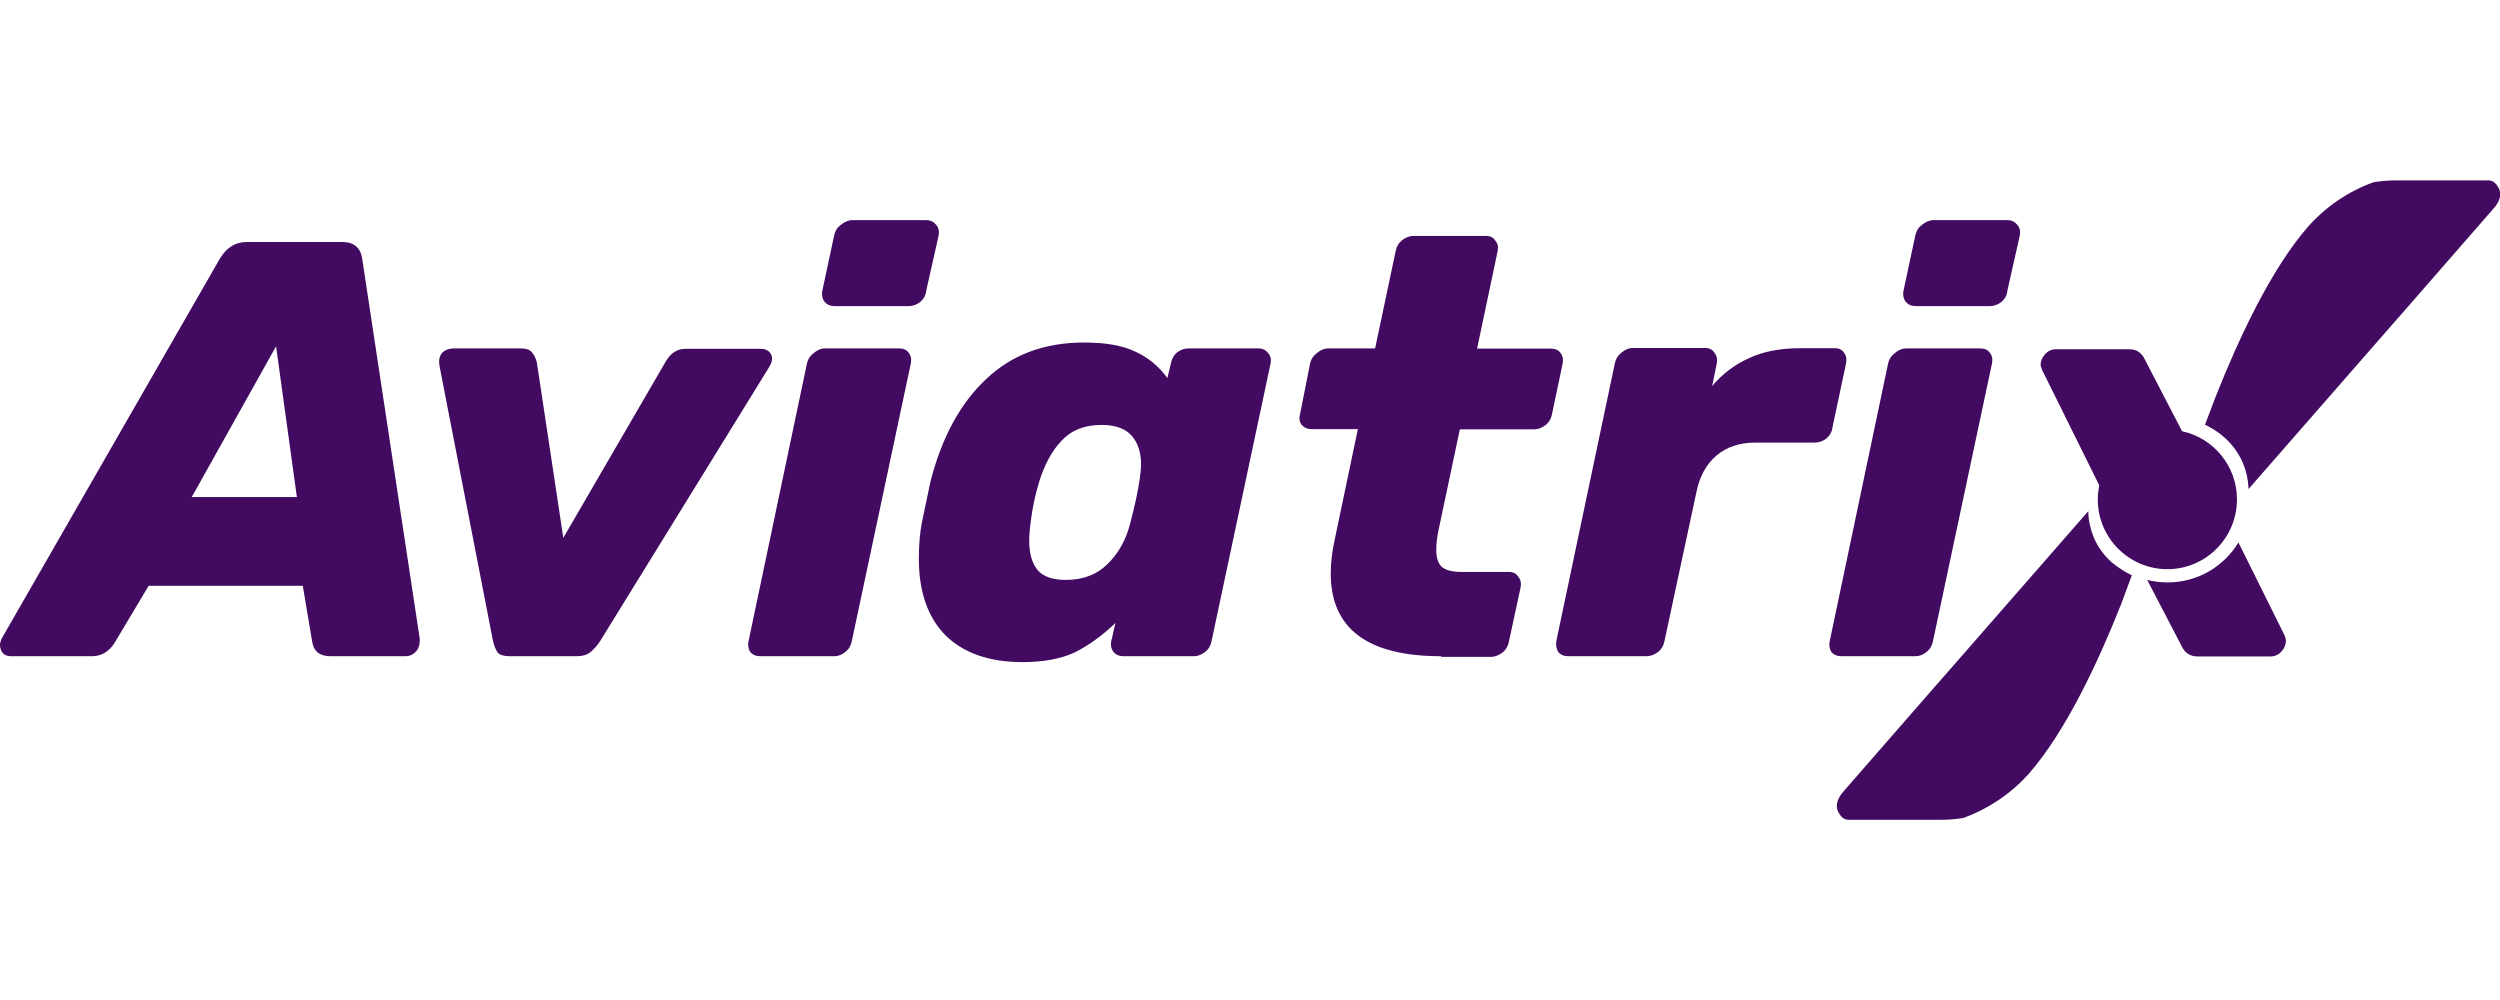
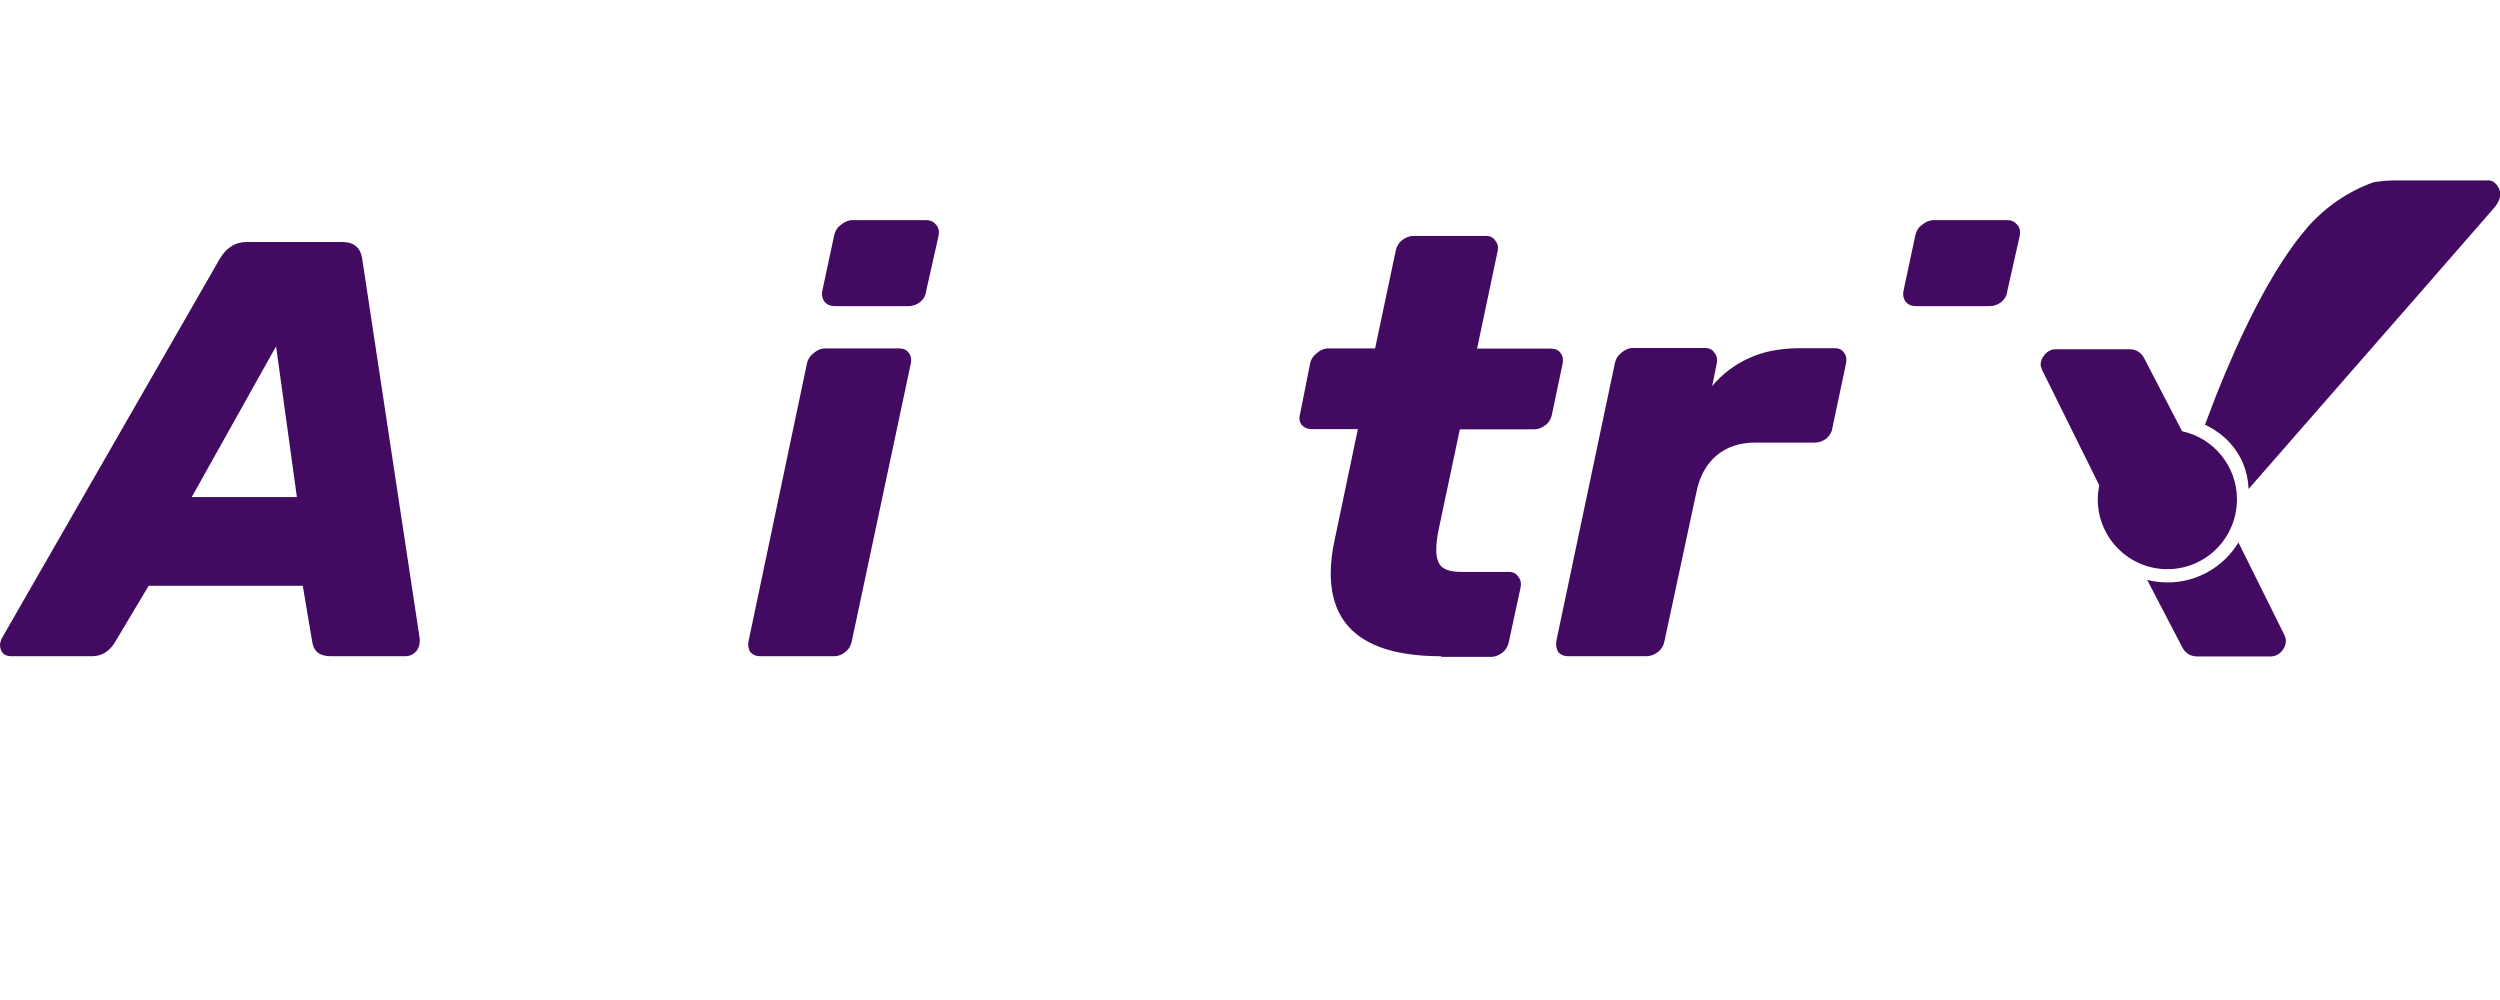
<svg xmlns="http://www.w3.org/2000/svg" version="1.1" id="Слой_1" x="0px" y="0px" viewBox="0 0 1189 304" style="enable-background:new 0 0 1189 304;" xml:space="preserve" width="100" height="40">
  <style type="text/css">
	.st0{fill:#420A61;}
</style>
  <g>
    <g>
      <path class="st0" d="M1048.7,116.2c0.6,0.2,1.1,0.5,1.6,0.8c2.8,1.5,5.5,3.3,7.8,5.4c3.7,3.3,6.6,7.4,8.6,11.9    c1.6,3.8,2.5,7.9,2.7,12.1v0.4l71.3-81.6l1-1.1l44.3-50.8c3.3-3.7,3.8-7.1,2.3-9.9c-0.1,0-0.1-0.1-0.2-0.1    c-0.1-0.1-0.1-0.1-0.1-0.2c-0.1-0.3-0.3-0.6-0.5-0.9c-0.4-0.5-0.9-1-1.4-1.4c-0.9-0.6-2-0.9-3.1-0.8h-43.4    c-3.6,0-7.3,0.3-10.8,0.9c-11.9,4.3-22.5,11.5-31,21c-17.8,20.4-33.2,53.6-44,80.9L1048.7,116.2z M1086.6,49.3    c-2.1,5-3.8,10.1-5.2,15.3c-0.9,3.5-1.6,7.1-2.2,10.7v0v0c-0.3,1.7-0.5,3.5-0.8,5.2c-0.6,5.2-1.2,10.4-1.4,15.8    c-0.2,3.8-0.5,7.6-0.7,11.3v0c-0.1,1.5-0.2,3-0.3,4.5c-0.3,3.7-0.7,7.3-1.2,11c-0.1,0.6-0.2,1.2-0.3,1.8c0,0.3-0.1,0.6-0.1,0.9    c-0.8,5.8-2.1,11.4-3.6,17.1c3.1-5.3,5.6-10.9,7.4-16.8l21.3-28.9l11.2-15.1l-30,34.6c0.3-1.2,0.5-2.5,0.7-3.7    c0.4-2.3,0.8-4.5,1-6.8l28.1-38.5l-27.1,30.9c0-0.2,0-0.4,0.1-0.6v0c0-0.3,0.1-0.6,0.1-0.9l0.8-8.3l0.2,0.1l19.9-27.8l4.2-5.9    l-5.1,5.9l-18.2,20.4c0.4-3.3,0.9-6.6,1.5-9.9l21.6-30.5l-19.9,22c0.9-4,1.9-7.9,3.1-11.7c3.3-9.9,7.4-19.6,12.1-28.9    C1096.6,30.4,1090.9,39.5,1086.6,49.3z" />
      <path class="st0" d="M397,59.8c-2.1,0-3.6-0.7-4.8-2c-1.1-1.5-1.5-3.3-1.1-5.3l5.6-26.2c0.4-2.1,1.4-3.8,3.1-5.1    c1.9-1.5,3.7-2.3,5.6-2.3h35.1c2.1,0,3.6,0.8,4.8,2.3c1.1,1.3,1.5,3,1.1,5.1l-5.9,26.2c-0.2,2.1-1.1,3.8-2.8,5.3    c-1.7,1.3-3.6,2-5.6,2H397z" />
      <path class="st0" d="M361.6,226.3c-2.1,0-3.6-0.7-4.8-2c-0.9-1.5-1.2-3.2-0.8-5.1L383.8,87c0.4-1.9,1.4-3.5,3.1-4.8    c1.7-1.5,3.6-2.3,5.6-2.3h35.1c2.1,0,3.6,0.7,4.5,2c1.1,1.3,1.5,3,1.1,5.1l-28.1,132.2c-0.4,2.1-1.4,3.8-3.1,5.1    c-1.5,1.3-3.3,2-5.3,2H361.6z" />
      <path class="st0" d="M1.4,224.9c0.9,0.9,2.2,1.4,3.9,1.4h38.4c4.5,0,8-2.1,10.7-6.2l16.3-27.3H144l4.5,26.7    c0.7,4.5,3.6,6.8,8.7,6.8h35.6c2.1,0,3.7-0.8,5.1-2.3c1.3-1.5,1.9-3.6,1.7-6.2L172.3,37.5c-0.7-5.4-3.9-8.2-9.5-8.2h-45.5    c-5.4,0-9.7,2.7-12.9,8.2L0.8,217.9C0.3,219,0,220,0,220.9C0,222.4,0.5,223.8,1.4,224.9z M141.2,150.6h-50l40.1-71.7L141.2,150.6z    " />
-       <path class="st0" d="M236.7,224.6c1.1,1.1,3,1.7,5.6,1.7h32c2.6,0,4.7-0.6,6.2-1.7c1.7-1.3,3.3-3.1,4.8-5.3l80.5-130.5    c0.9-1.5,1.4-2.8,1.4-3.9c0-1.5-0.5-2.6-1.4-3.4c-0.9-0.9-2.2-1.4-3.9-1.4H326c-3.9,0-7,2-9.3,5.9L267.9,170l-12.6-83.6    c-0.6-2.1-1.4-3.7-2.5-4.8c-0.9-1.1-2.6-1.7-5.1-1.7h-31.4c-2.8,0-4.9,0.8-6.2,2.3c-1.1,1.5-1.5,3.5-1.1,5.9l25.5,131.1    C235.1,221.5,235.8,223.3,236.7,224.6z" />
-       <path class="st0" d="M449.7,216.4c8.6,8.4,20.8,12.7,36.5,12.7c9.9,0,18.1-1.5,24.7-4.5c6.5-3.2,13.1-7.9,19.6-14.1l-2,8.7    c-0.4,1.9,0,3.6,1.1,5.1c1.1,1.3,2.7,2,4.8,2h33.4c1.9,0,3.6-0.7,5.3-2c1.7-1.3,2.7-3,3.1-5.1L604.3,87c0.4-1.9,0-3.5-1.1-4.8    c-1.1-1.5-2.7-2.3-4.8-2.3h-33.1c-2.1,0-3.9,0.7-5.6,2c-1.5,1.3-2.4,3-2.8,5.1l-1.7,7c-3.9-5.4-8.9-9.6-14.9-12.4    c-6-3-14.2-4.5-24.7-4.5c-18.9,0-34.4,5.8-46.6,17.4c-12.2,11.4-21,27.6-26.4,48.4l-4.2,20c-0.9,4.9-1.4,10.5-1.4,16.9    C437,195.6,441.2,207.8,449.7,216.4z M526.8,182.4c-5.1,5.1-11.7,7.6-19.9,7.6c-6.4,0-10.9-1.6-13.5-4.8    c-2.6-3.2-3.9-7.8-3.9-13.8c0-3,0.3-6.2,0.8-9.6c0.6-5.3,1.8-11.1,3.6-17.4c2.6-8.8,6.3-15.7,10.9-20.5c4.7-5.1,11-7.6,19.1-7.6    c6.5,0,11.3,1.7,14.3,5.1c3,3.4,4.5,8,4.5,13.8c0,1.3-0.2,3.5-0.6,6.5c-0.9,6.2-2.4,13.2-4.5,21.1    C535.7,170.6,532.1,177.2,526.8,182.4z" />
      <path class="st0" d="M685.4,226.3c-35,0-52.5-13.1-52.5-39.4c0-5.3,0.7-10.8,2-16.6l10.9-52h-21.9c-2.1,0-3.6-0.7-4.8-2    c-1.1-1.5-1.4-3.2-0.8-5.1l4.8-24.2c0.4-1.9,1.4-3.5,3.1-4.8c1.7-1.5,3.6-2.3,5.6-2.3h22.2l9.8-46.4c0.4-2.1,1.4-3.8,3.1-5.1    c1.7-1.3,3.5-2,5.3-2h34.5c2.1,0,3.6,0.8,4.5,2.3c1.1,1.3,1.5,2.9,1.1,4.8L702.5,80h35.1c2.1,0,3.6,0.7,4.5,2    c1.1,1.3,1.5,3,1.1,5.1l-5.1,24.2c-0.4,2.1-1.4,3.8-3.1,5.1c-1.7,1.3-3.5,2-5.3,2h-35.4l-10.1,47.8c-0.7,3.2-1.1,6.4-1.1,9.6    c0,3.6,0.8,6.2,2.5,7.9c1.9,1.7,5,2.5,9.3,2.5h22.7c2.1,0,3.6,0.8,4.5,2.3c1.1,1.3,1.5,3,1.1,5.1l-5.6,25.9    c-0.4,2.1-1.4,3.8-3.1,5.1c-1.7,1.3-3.5,2-5.3,2H685.4z" />
      <path class="st0" d="M741.1,224.3c1.1,1.3,2.7,2,4.8,2h37c2.1,0,3.9-0.7,5.6-2c1.7-1.3,2.7-3,3.1-5.1l15.2-70.9    c1.5-7.5,4.7-13.3,9.5-17.4s11-6.2,18.5-6.2h28.3c2.1,0,3.9-0.7,5.6-2c1.7-1.5,2.6-3.2,2.8-5.1l6.5-30.7c0.4-2.1,0-3.8-1.1-5.1    c-0.9-1.3-2.3-2-4.2-2h-16.3c-9.7,0-18,1.6-24.7,4.8c-6.7,3-12.5,7.4-17.4,13.2l2.2-10.7c0.4-2.1,0-3.8-1.1-5.1    c-0.9-1.5-2.4-2.3-4.5-2.3h-34.2c-2.1,0-3.9,0.8-5.6,2.3c-1.7,1.3-2.7,3-3.1,5.1l-27.8,131.9C739.9,221.1,740.2,222.8,741.1,224.3    z" />
      <path class="st0" d="M911.2,59.8c-2.1,0-3.6-0.7-4.8-2c-1.1-1.5-1.5-3.3-1.1-5.3l5.6-26.2c0.4-2.1,1.4-3.8,3.1-5.1    c1.9-1.5,3.7-2.3,5.6-2.3h35.1c2.1,0,3.6,0.8,4.8,2.3c1.1,1.3,1.5,3,1.1,5.1l-5.9,26.2c-0.2,2.1-1.1,3.8-2.8,5.3    c-1.7,1.3-3.6,2-5.6,2H911.2z" />
-       <path class="st0" d="M875.8,226.3c-2.1,0-3.6-0.7-4.8-2c-0.9-1.5-1.2-3.2-0.8-5.1L898,87c0.4-1.9,1.4-3.5,3.1-4.8    c1.7-1.5,3.6-2.3,5.6-2.3h35.1c2.1,0,3.6,0.7,4.5,2c1.1,1.3,1.5,3,1.1,5.1l-28.1,132.2c-0.4,2.1-1.4,3.8-3.1,5.1    c-1.5,1.3-3.3,2-5.3,2H875.8z" />
      <path class="st0" d="M971.2,90.1l27.2,54.9c-0.4,2.2-0.7,4.4-0.7,6.7c0,18.3,14.8,33.2,33.1,33.2c18.3,0,33.1-14.9,33.1-33.2    c0-15.9-11.2-29.2-26.1-32.4l-17.6-33.9c-1.5-3.4-4-5.1-7.6-5.1h-34.8c-2.1,0-3.8,0.8-5.3,2.5c-1.3,1.5-2,3.2-2,5.1    C970.6,88.2,970.8,88.9,971.2,90.1z M1030.9,164.2c7,0,12.6-5.7,12.6-12.7c0-7-5.7-12.7-12.6-12.7s-12.6,5.7-12.6,12.7    C1018.2,158.6,1023.9,164.2,1030.9,164.2z" />
-       <path class="st0" d="M1012.3,187c0.5,0.3,1.1,0.5,1.6,0.8l-5,13.5c-10.8,27.3-26.2,60.5-44,80.9c-8.4,9.4-19.1,16.6-31,21    c-3.6,0.6-7.2,0.9-10.8,0.9h-43.4c-1.1,0.1-2.2-0.2-3.1-0.8c-0.5-0.4-1-0.9-1.4-1.4c-0.2-0.3-0.4-0.6-0.5-0.9    c0-0.1-0.1-0.1-0.1-0.2c-0.1-0.1-0.1-0.1-0.2-0.1c-1.5-2.8-1-6.2,2.2-9.9l44.3-50.8l1-1.1l71.3-81.6v0.4c0.1,4.1,1,8.2,2.6,12.1    c1.9,4.6,4.9,8.6,8.6,11.9C1006.9,183.7,1009.5,185.5,1012.3,187z M981.2,239.3c-1.3,5.2-3.1,10.4-5.2,15.3    c-4.2,9.8-9.9,18.9-17,27c4.7-9.3,8.7-19,12.1-28.9c1.2-3.8,2.2-7.8,3.1-11.7l-19.9,22l21.6-30.5c0.6-3.3,1.1-6.6,1.5-9.9    l-18.2,20.4l-5.1,5.9l4.2-5.9l19.9-27.8l0.2,0.1l0.8-8.3c0-0.3,0-0.6,0.1-0.9l0,0c0-0.2,0.1-0.4,0.1-0.6l-27.1,30.9l28.1-38.5    c0.3-2.3,0.6-4.5,1.1-6.8c0.2-1.2,0.4-2.5,0.7-3.7l-30,34.6l11.2-15.1l21.3-28.9c1.8-5.9,4.2-11.5,7.4-16.8    c-1.5,5.6-2.8,11.3-3.6,17.1c0,0.3-0.1,0.6-0.1,0.9c-0.1,0.6-0.2,1.2-0.3,1.8c-0.5,3.6-0.9,7.3-1.2,11c-0.1,1.5-0.2,3-0.3,4.5v0    c-0.3,3.7-0.5,7.5-0.7,11.3c-0.3,5.4-0.8,10.6-1.4,15.8c-0.2,1.7-0.5,3.4-0.8,5.2v0v0C982.8,232.2,982.1,235.8,981.2,239.3z" />
      <path class="st0" d="M1030.9,191.2c14.3,0,26.8-7.6,33.7-19l22,44.3c0.4,1.1,0.6,1.9,0.6,2.3c0,1.9-0.7,3.6-2,5.1    c-1.5,1.7-3.3,2.5-5.3,2.5h-34.8c-3.5,0-6.1-1.7-7.6-5.1l-16.3-31.3C1024.3,190.8,1027.5,191.2,1030.9,191.2z" />
    </g>
  </g>
</svg>